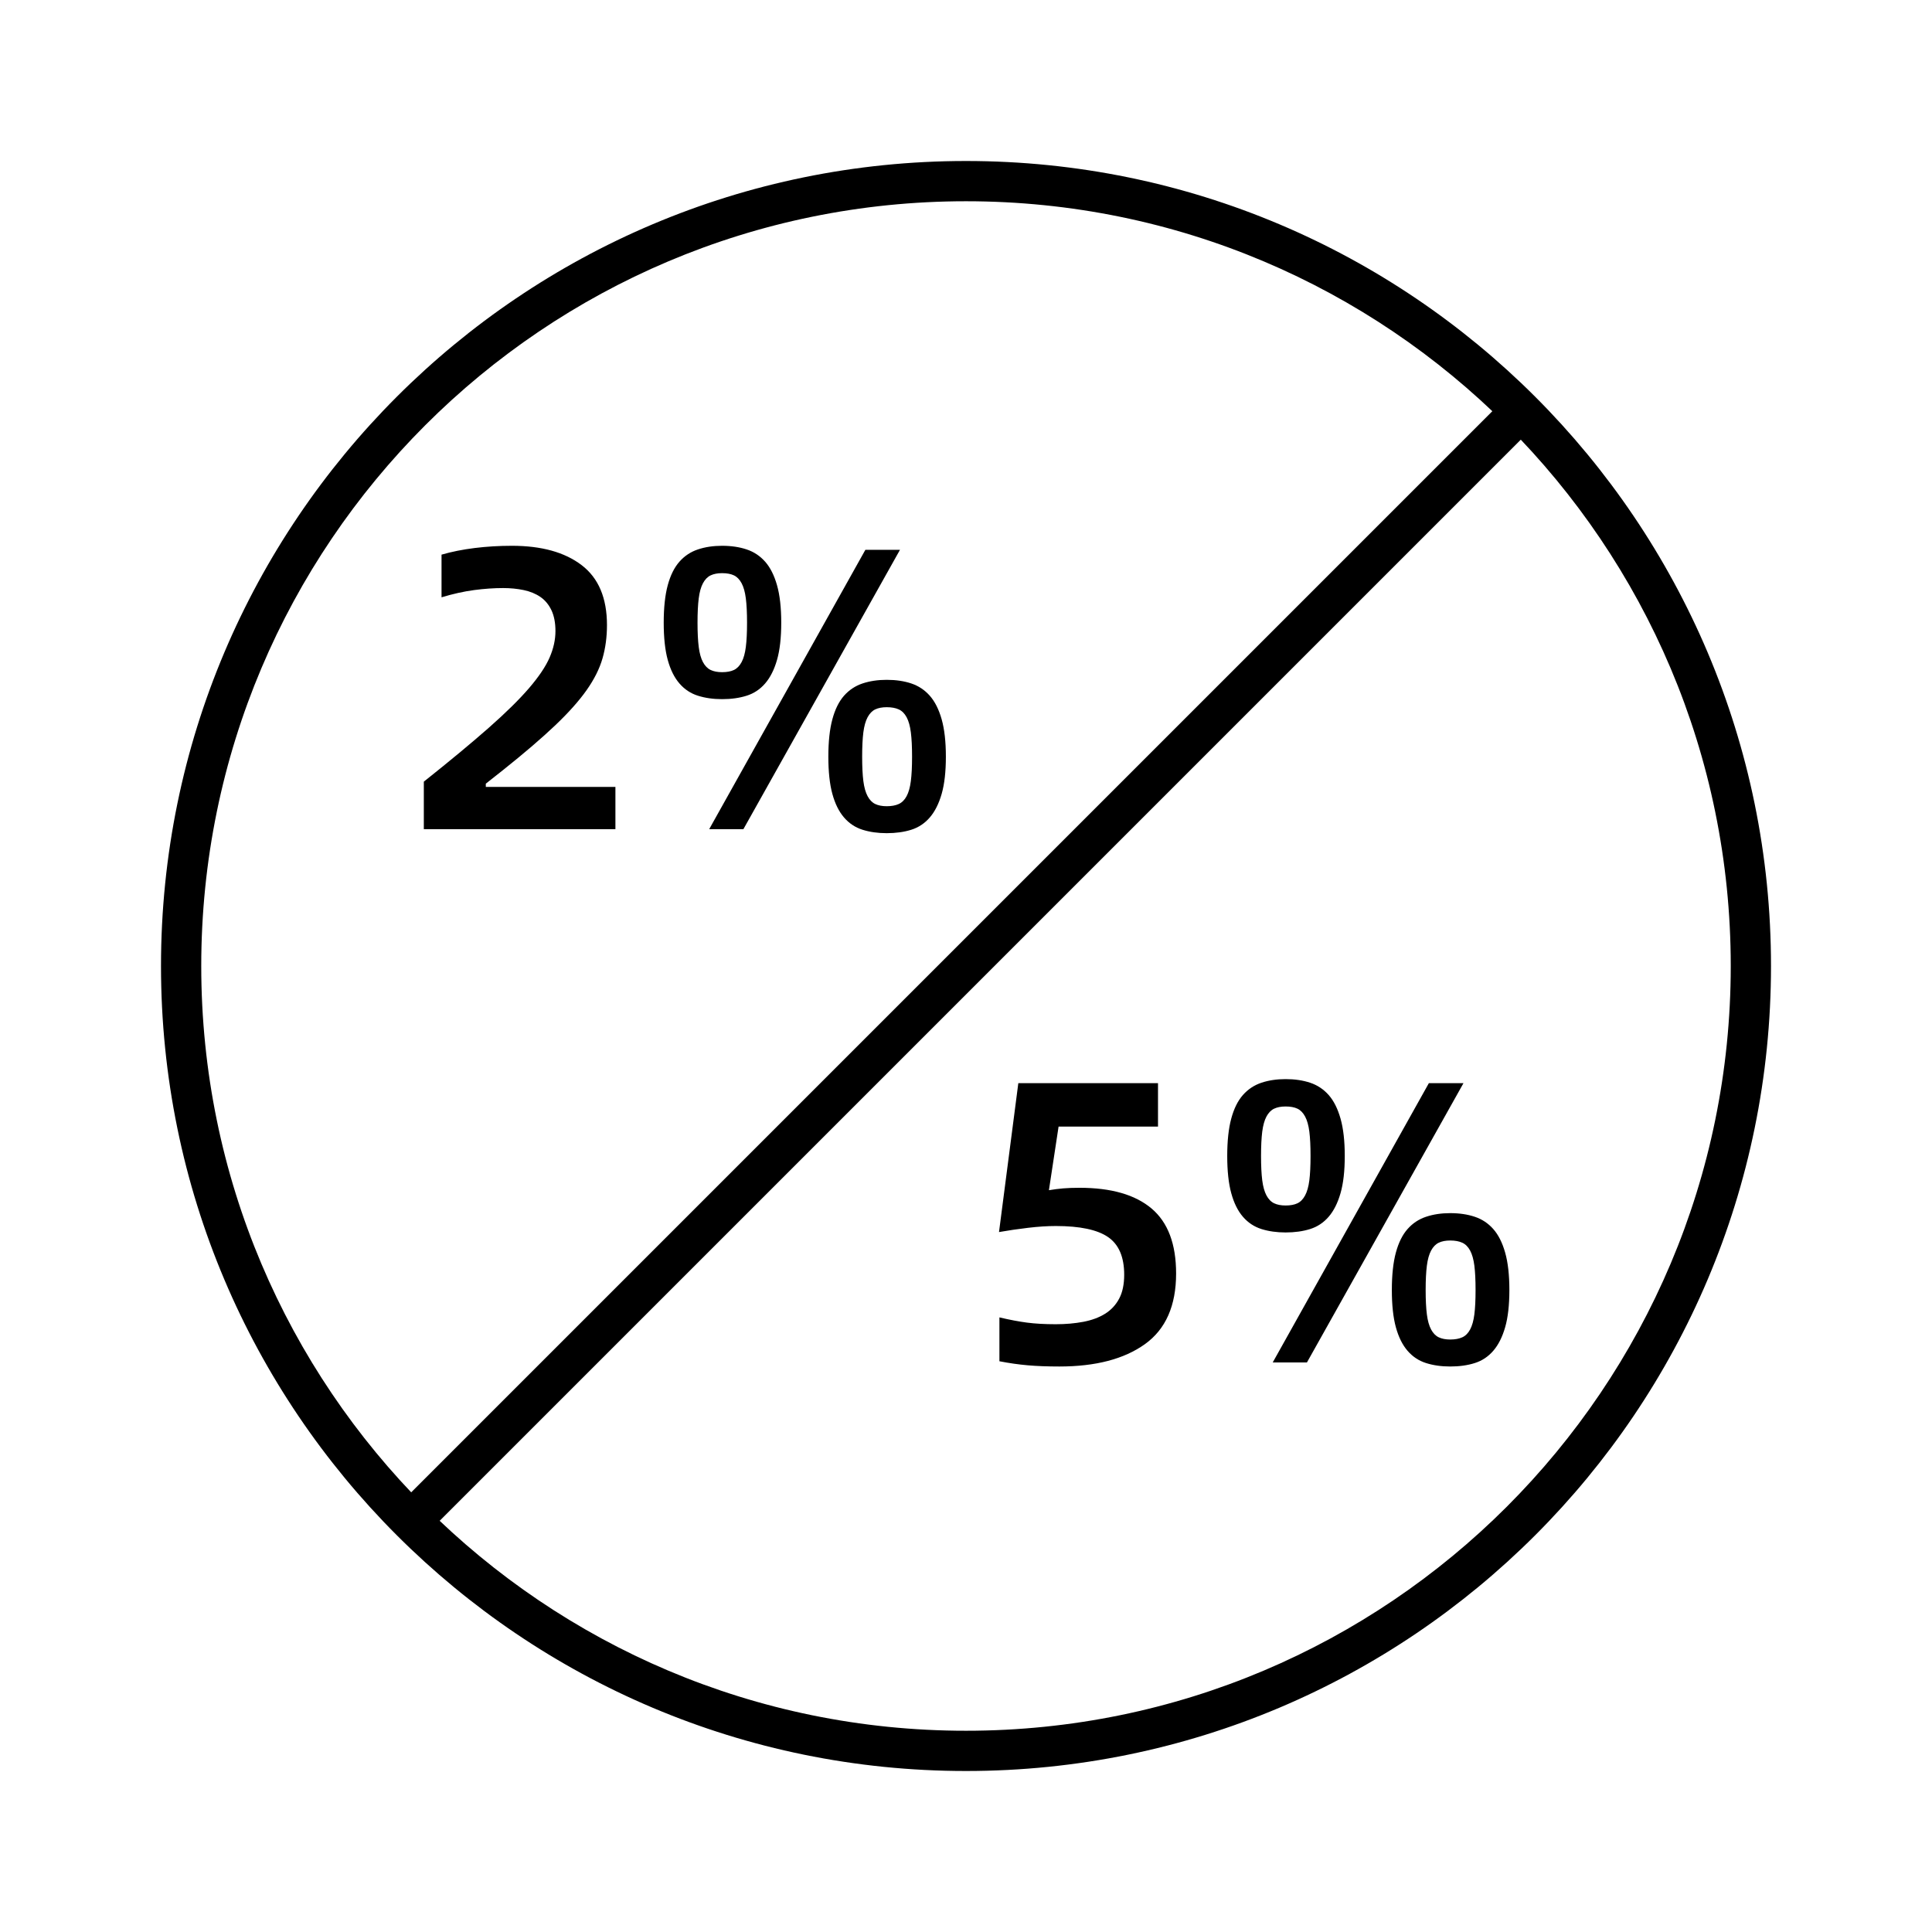
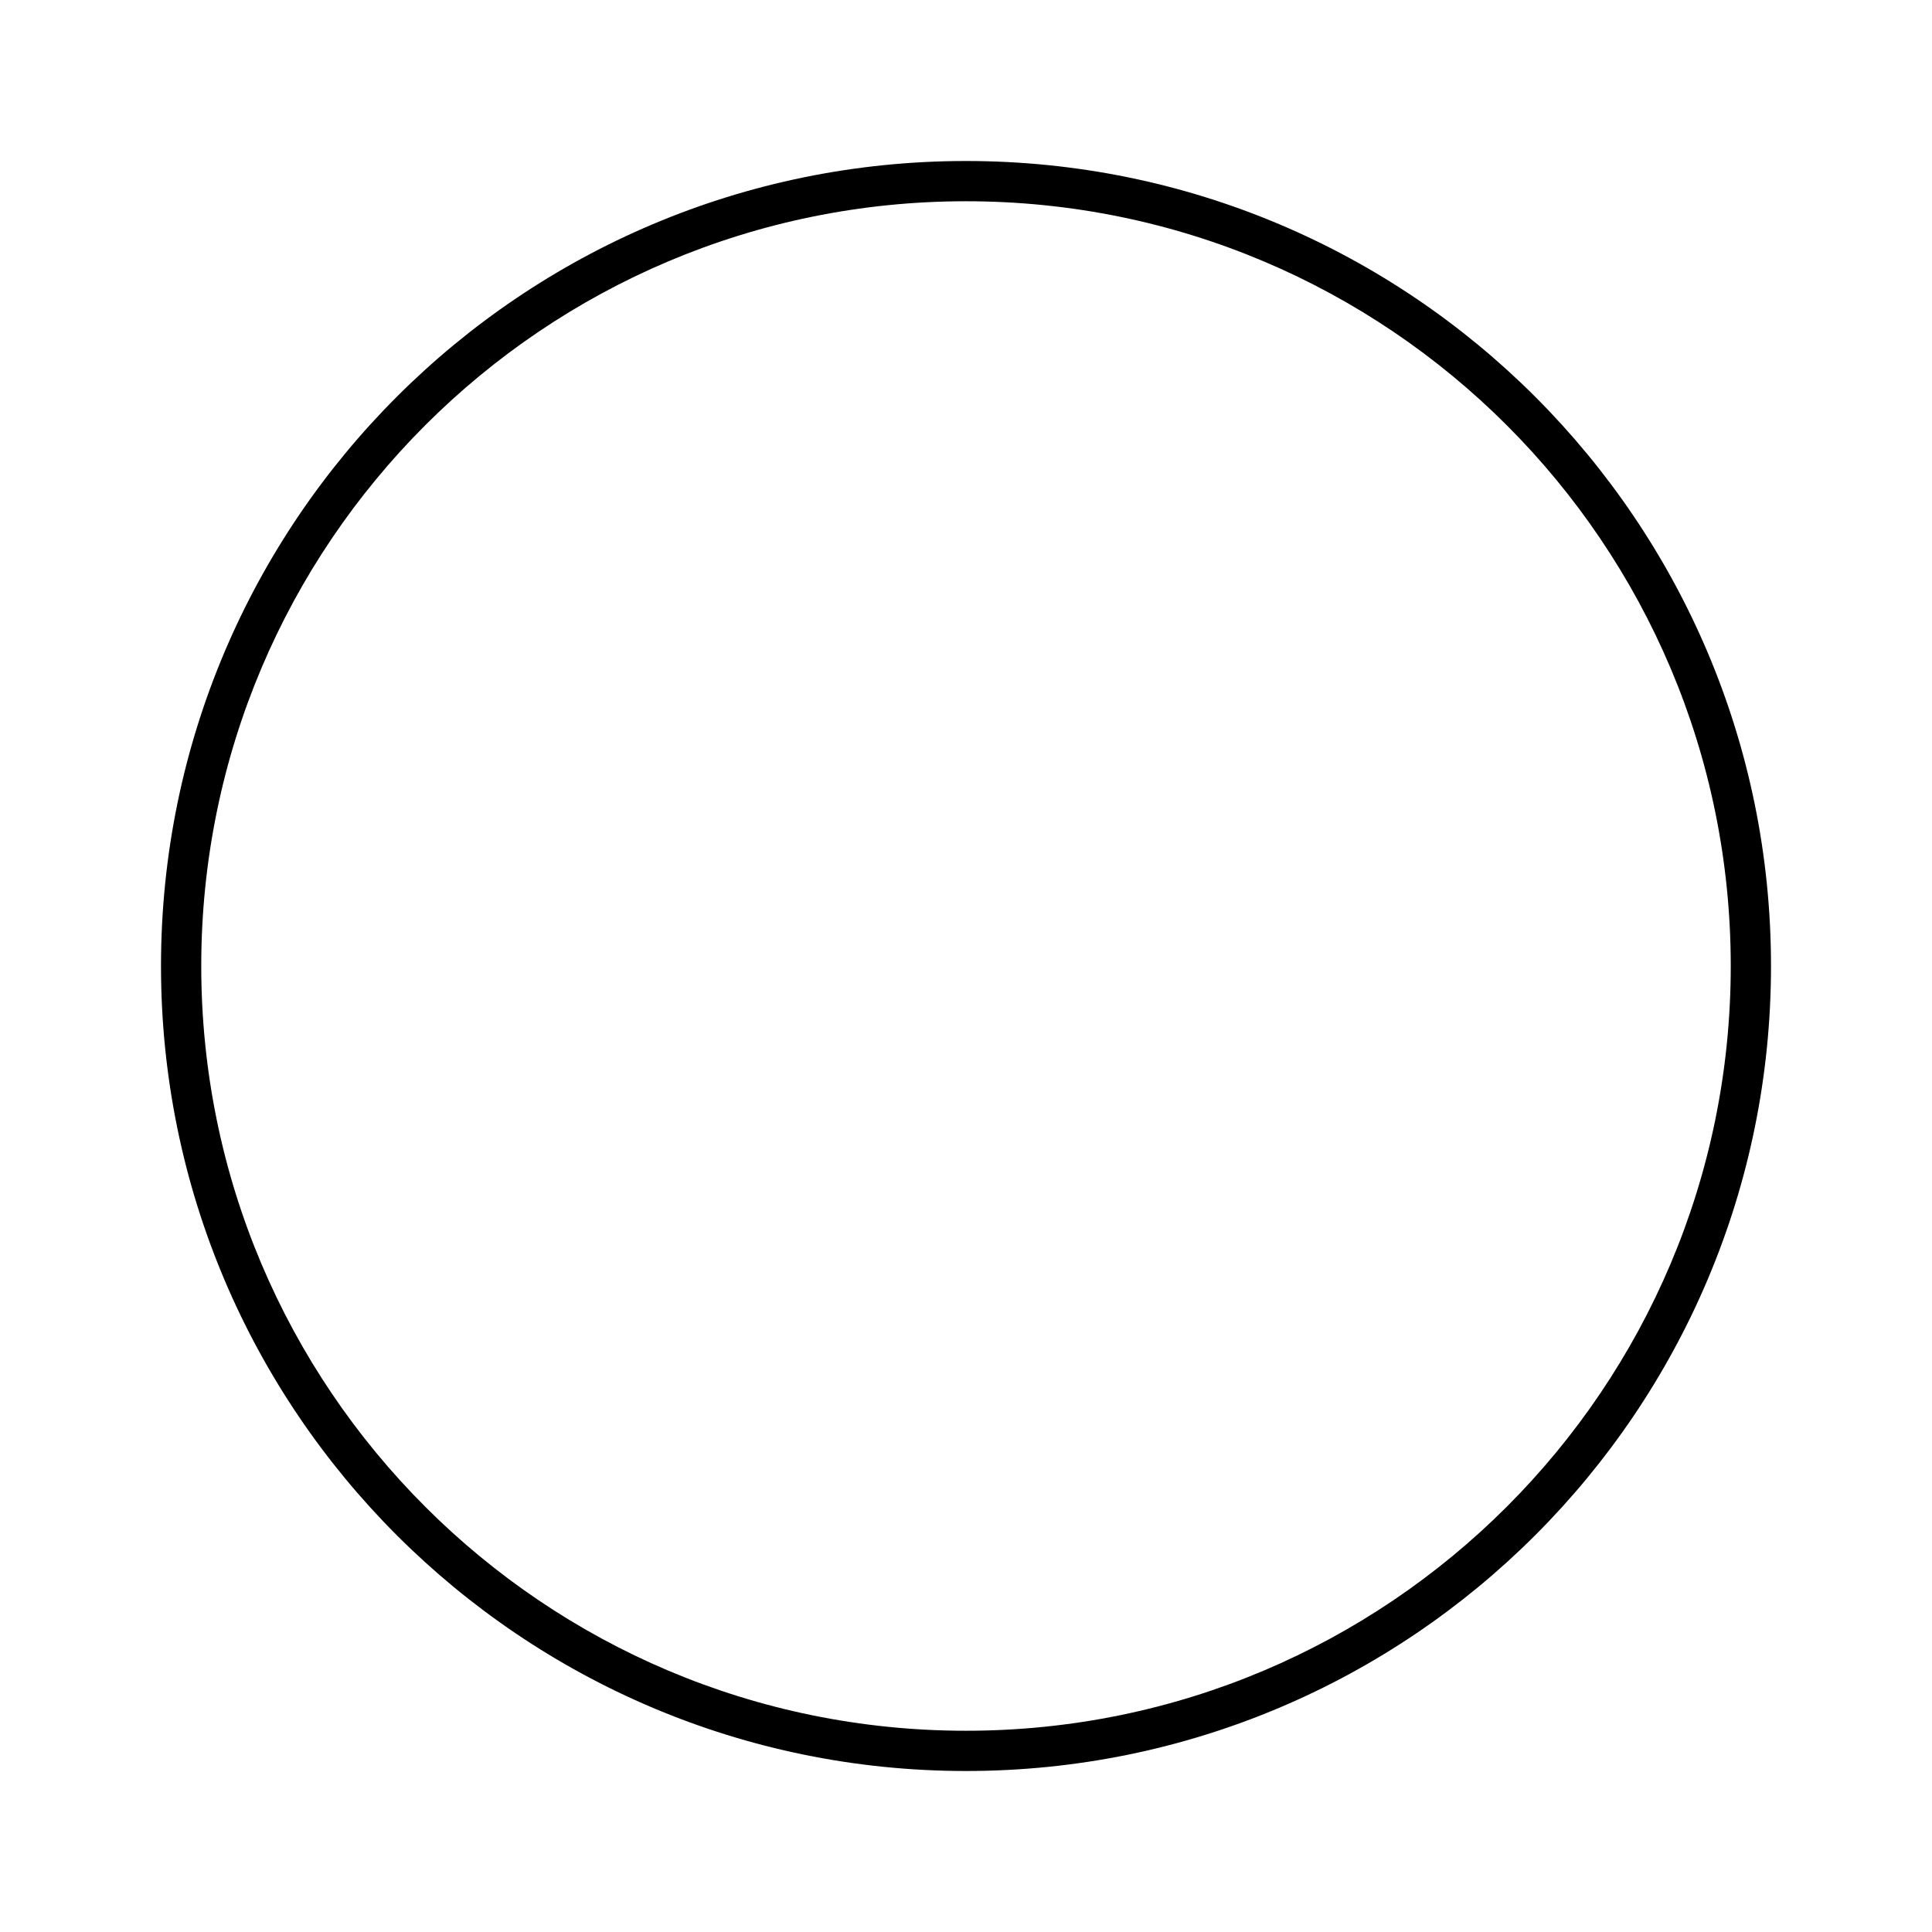
<svg xmlns="http://www.w3.org/2000/svg" fill="none" version="1.1" width="108" height="108" viewBox="0 0 108 108">
  <g>
    <g />
    <g>
      <path d="M54,9C78.853,9,99,29.147,99,54C99,78.853,78.853,99,54,99C29.147,99,9,78.853,9,54C9,29.147,29.147,9,54,9ZM54,11.25C30.39,11.25,11.25,30.39,11.25,54C11.25,77.61,30.39,96.75,54,96.75C77.61,96.75,96.75,77.61,96.75,54C96.75,30.39,77.61,11.25,54,11.25Z" fill="#000000" fill-opacity="1" />
    </g>
    <g>
-       <path d="M21.986,84.423L84.423,21.986L86.014,23.577L23.577,86.014L21.986,84.423Z" fill-rule="evenodd" fill="#000000" fill-opacity="1" />
-     </g>
+       </g>
    <g>
-       <path d="M23.692,43.695Q25.897,41.94,27.326,40.68Q28.755,39.42,29.576,38.464Q30.397,37.508,30.724,36.754Q31.05,36,31.05,35.28Q31.05,34.583,30.825,34.11Q30.6,33.638,30.206,33.368Q29.812,33.098,29.272,32.985Q28.732,32.873,28.125,32.873Q27.36,32.873,26.505,32.985Q25.65,33.098,24.682,33.39L24.682,31.005Q25.537,30.758,26.539,30.634Q27.54,30.51,28.62,30.51Q31.095,30.51,32.512,31.59Q33.93,32.67,33.93,34.943Q33.93,35.933,33.682,36.799Q33.435,37.665,32.794,38.576Q32.152,39.488,31.027,40.556Q29.902,41.625,28.125,43.043L27.157,43.808L27.157,43.988L34.402,43.988L34.402,46.35L23.692,46.35L23.692,43.695ZM40.365,39.083Q39.622,39.083,39.015,38.891Q38.407,38.7,37.98,38.205Q37.552,37.71,37.327,36.889Q37.102,36.068,37.102,34.808Q37.102,33.548,37.327,32.715Q37.552,31.883,37.98,31.399Q38.407,30.915,39.015,30.713Q39.622,30.51,40.365,30.51Q41.13,30.51,41.737,30.713Q42.345,30.915,42.772,31.399Q43.2,31.883,43.436,32.715Q43.672,33.548,43.672,34.808Q43.672,36.068,43.436,36.889Q43.2,37.71,42.772,38.205Q42.345,38.7,41.737,38.891Q41.13,39.083,40.365,39.083ZM48.375,30.735L50.31,30.735L41.557,46.35L39.645,46.35L48.375,30.735ZM40.365,37.575Q40.77,37.575,41.029,37.451Q41.287,37.328,41.456,37.013Q41.625,36.698,41.692,36.169Q41.76,35.64,41.76,34.808Q41.76,33.975,41.692,33.446Q41.625,32.918,41.456,32.603Q41.287,32.288,41.029,32.164Q40.77,32.04,40.365,32.04Q39.982,32.04,39.724,32.164Q39.465,32.288,39.296,32.603Q39.127,32.918,39.06,33.446Q38.992,33.975,38.992,34.808Q38.992,35.64,39.06,36.169Q39.127,36.698,39.296,37.013Q39.465,37.328,39.724,37.451Q39.982,37.575,40.365,37.575ZM49.567,46.575Q48.825,46.575,48.217,46.384Q47.61,46.193,47.182,45.698Q46.755,45.203,46.53,44.381Q46.305,43.56,46.305,42.3Q46.305,41.04,46.53,40.208Q46.755,39.375,47.182,38.891Q47.61,38.408,48.217,38.205Q48.825,38.003,49.567,38.003Q50.332,38.003,50.94,38.205Q51.547,38.408,51.975,38.891Q52.402,39.375,52.639,40.208Q52.875,41.04,52.875,42.3Q52.875,43.56,52.639,44.381Q52.402,45.203,51.975,45.698Q51.547,46.193,50.94,46.384Q50.332,46.575,49.567,46.575ZM49.567,45.068Q49.972,45.068,50.242,44.944Q50.512,44.82,50.681,44.505Q50.85,44.19,50.917,43.661Q50.985,43.133,50.985,42.3Q50.985,41.468,50.917,40.939Q50.85,40.41,50.681,40.095Q50.512,39.78,50.242,39.656Q49.972,39.533,49.567,39.533Q49.185,39.533,48.926,39.656Q48.667,39.78,48.499,40.095Q48.33,40.41,48.262,40.939Q48.195,41.468,48.195,42.3Q48.195,43.133,48.262,43.661Q48.33,44.19,48.499,44.505Q48.667,44.82,48.926,44.944Q49.185,45.068,49.567,45.068Z" fill="#000000" fill-opacity="1" />
-     </g>
+       </g>
    <g>
-       <path d="M59.22,76.388Q58.208,76.388,57.443,76.32Q56.678,76.253,55.868,76.095L55.868,73.643Q56.723,73.845,57.409,73.935Q58.095,74.025,59.018,74.025Q59.85,74.025,60.559,73.89Q61.268,73.755,61.774,73.44Q62.28,73.125,62.561,72.596Q62.843,72.068,62.843,71.258Q62.843,69.773,61.943,69.154Q61.043,68.535,59.018,68.535Q58.32,68.535,57.465,68.636Q56.61,68.738,55.845,68.873L56.925,60.548L64.733,60.548L64.733,62.978L59.175,62.978L58.635,66.533Q59.04,66.465,59.434,66.431Q59.828,66.398,60.345,66.398Q63,66.398,64.373,67.556Q65.745,68.715,65.745,71.19Q65.745,73.89,64.001,75.139Q62.258,76.388,59.22,76.388ZM71.865,68.895Q71.123,68.895,70.515,68.704Q69.908,68.513,69.48,68.018Q69.053,67.523,68.828,66.701Q68.603,65.88,68.603,64.62Q68.603,63.36,68.828,62.528Q69.053,61.695,69.48,61.211Q69.908,60.728,70.515,60.525Q71.123,60.323,71.865,60.323Q72.63,60.323,73.238,60.525Q73.845,60.728,74.273,61.211Q74.7,61.695,74.936,62.528Q75.173,63.36,75.173,64.62Q75.173,65.88,74.936,66.701Q74.7,67.523,74.273,68.018Q73.845,68.513,73.238,68.704Q72.63,68.895,71.865,68.895ZM79.875,60.548L81.81,60.548L73.058,76.163L71.145,76.163L79.875,60.548ZM71.865,67.388Q72.27,67.388,72.529,67.264Q72.788,67.14,72.956,66.825Q73.125,66.51,73.193,65.981Q73.26,65.453,73.26,64.62Q73.26,63.788,73.193,63.259Q73.125,62.73,72.956,62.415Q72.788,62.1,72.529,61.976Q72.27,61.853,71.865,61.853Q71.483,61.853,71.224,61.976Q70.965,62.1,70.796,62.415Q70.628,62.73,70.56,63.259Q70.493,63.788,70.493,64.62Q70.493,65.453,70.56,65.981Q70.628,66.51,70.796,66.825Q70.965,67.14,71.224,67.264Q71.483,67.388,71.865,67.388ZM81.068,76.388Q80.325,76.388,79.718,76.196Q79.11,76.005,78.683,75.51Q78.255,75.015,78.03,74.194Q77.805,73.373,77.805,72.113Q77.805,70.853,78.03,70.02Q78.255,69.188,78.683,68.704Q79.11,68.22,79.718,68.018Q80.325,67.815,81.068,67.815Q81.833,67.815,82.44,68.018Q83.048,68.22,83.475,68.704Q83.903,69.188,84.139,70.02Q84.375,70.853,84.375,72.113Q84.375,73.373,84.139,74.194Q83.903,75.015,83.475,75.51Q83.048,76.005,82.44,76.196Q81.833,76.388,81.068,76.388ZM81.068,74.88Q81.473,74.88,81.743,74.756Q82.013,74.633,82.181,74.318Q82.35,74.003,82.418,73.474Q82.485,72.945,82.485,72.113Q82.485,71.28,82.418,70.751Q82.35,70.223,82.181,69.908Q82.013,69.593,81.743,69.469Q81.473,69.345,81.068,69.345Q80.685,69.345,80.426,69.469Q80.168,69.593,79.999,69.908Q79.83,70.223,79.763,70.751Q79.695,71.28,79.695,72.113Q79.695,72.945,79.763,73.474Q79.83,74.003,79.999,74.318Q80.168,74.633,80.426,74.756Q80.685,74.88,81.068,74.88Z" fill="#000000" fill-opacity="1" />
-     </g>
+       </g>
  </g>
</svg>